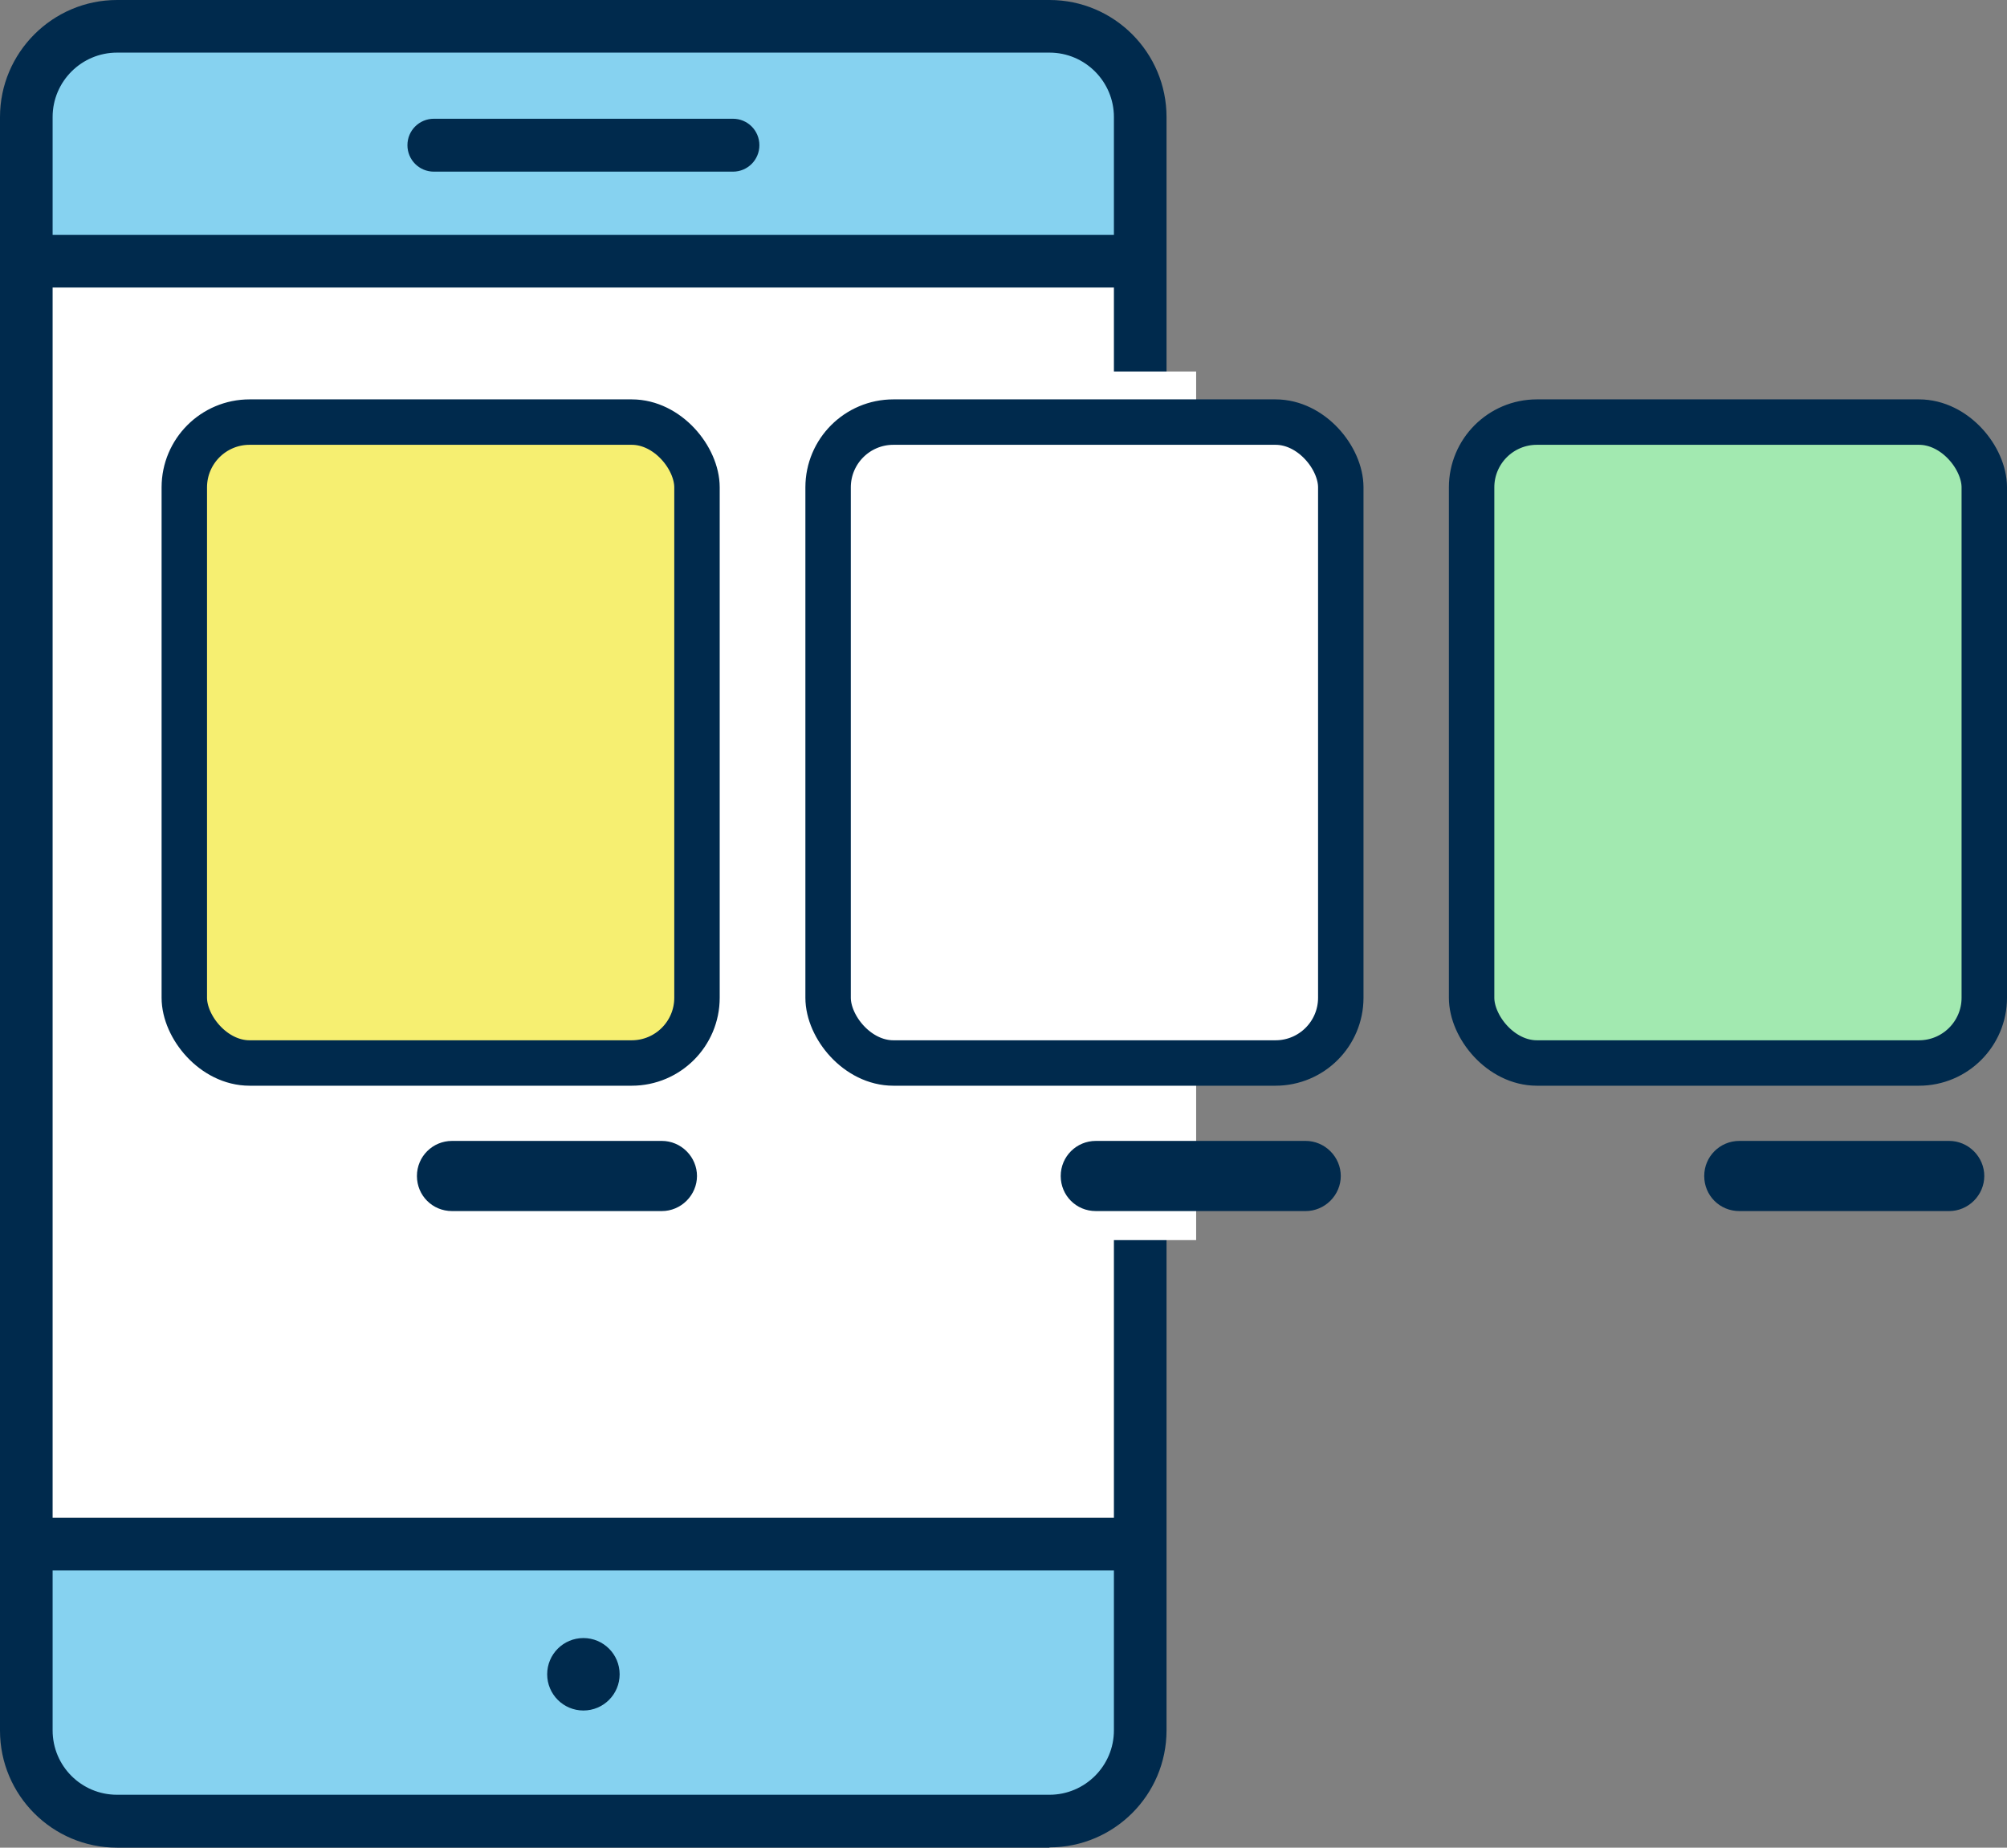
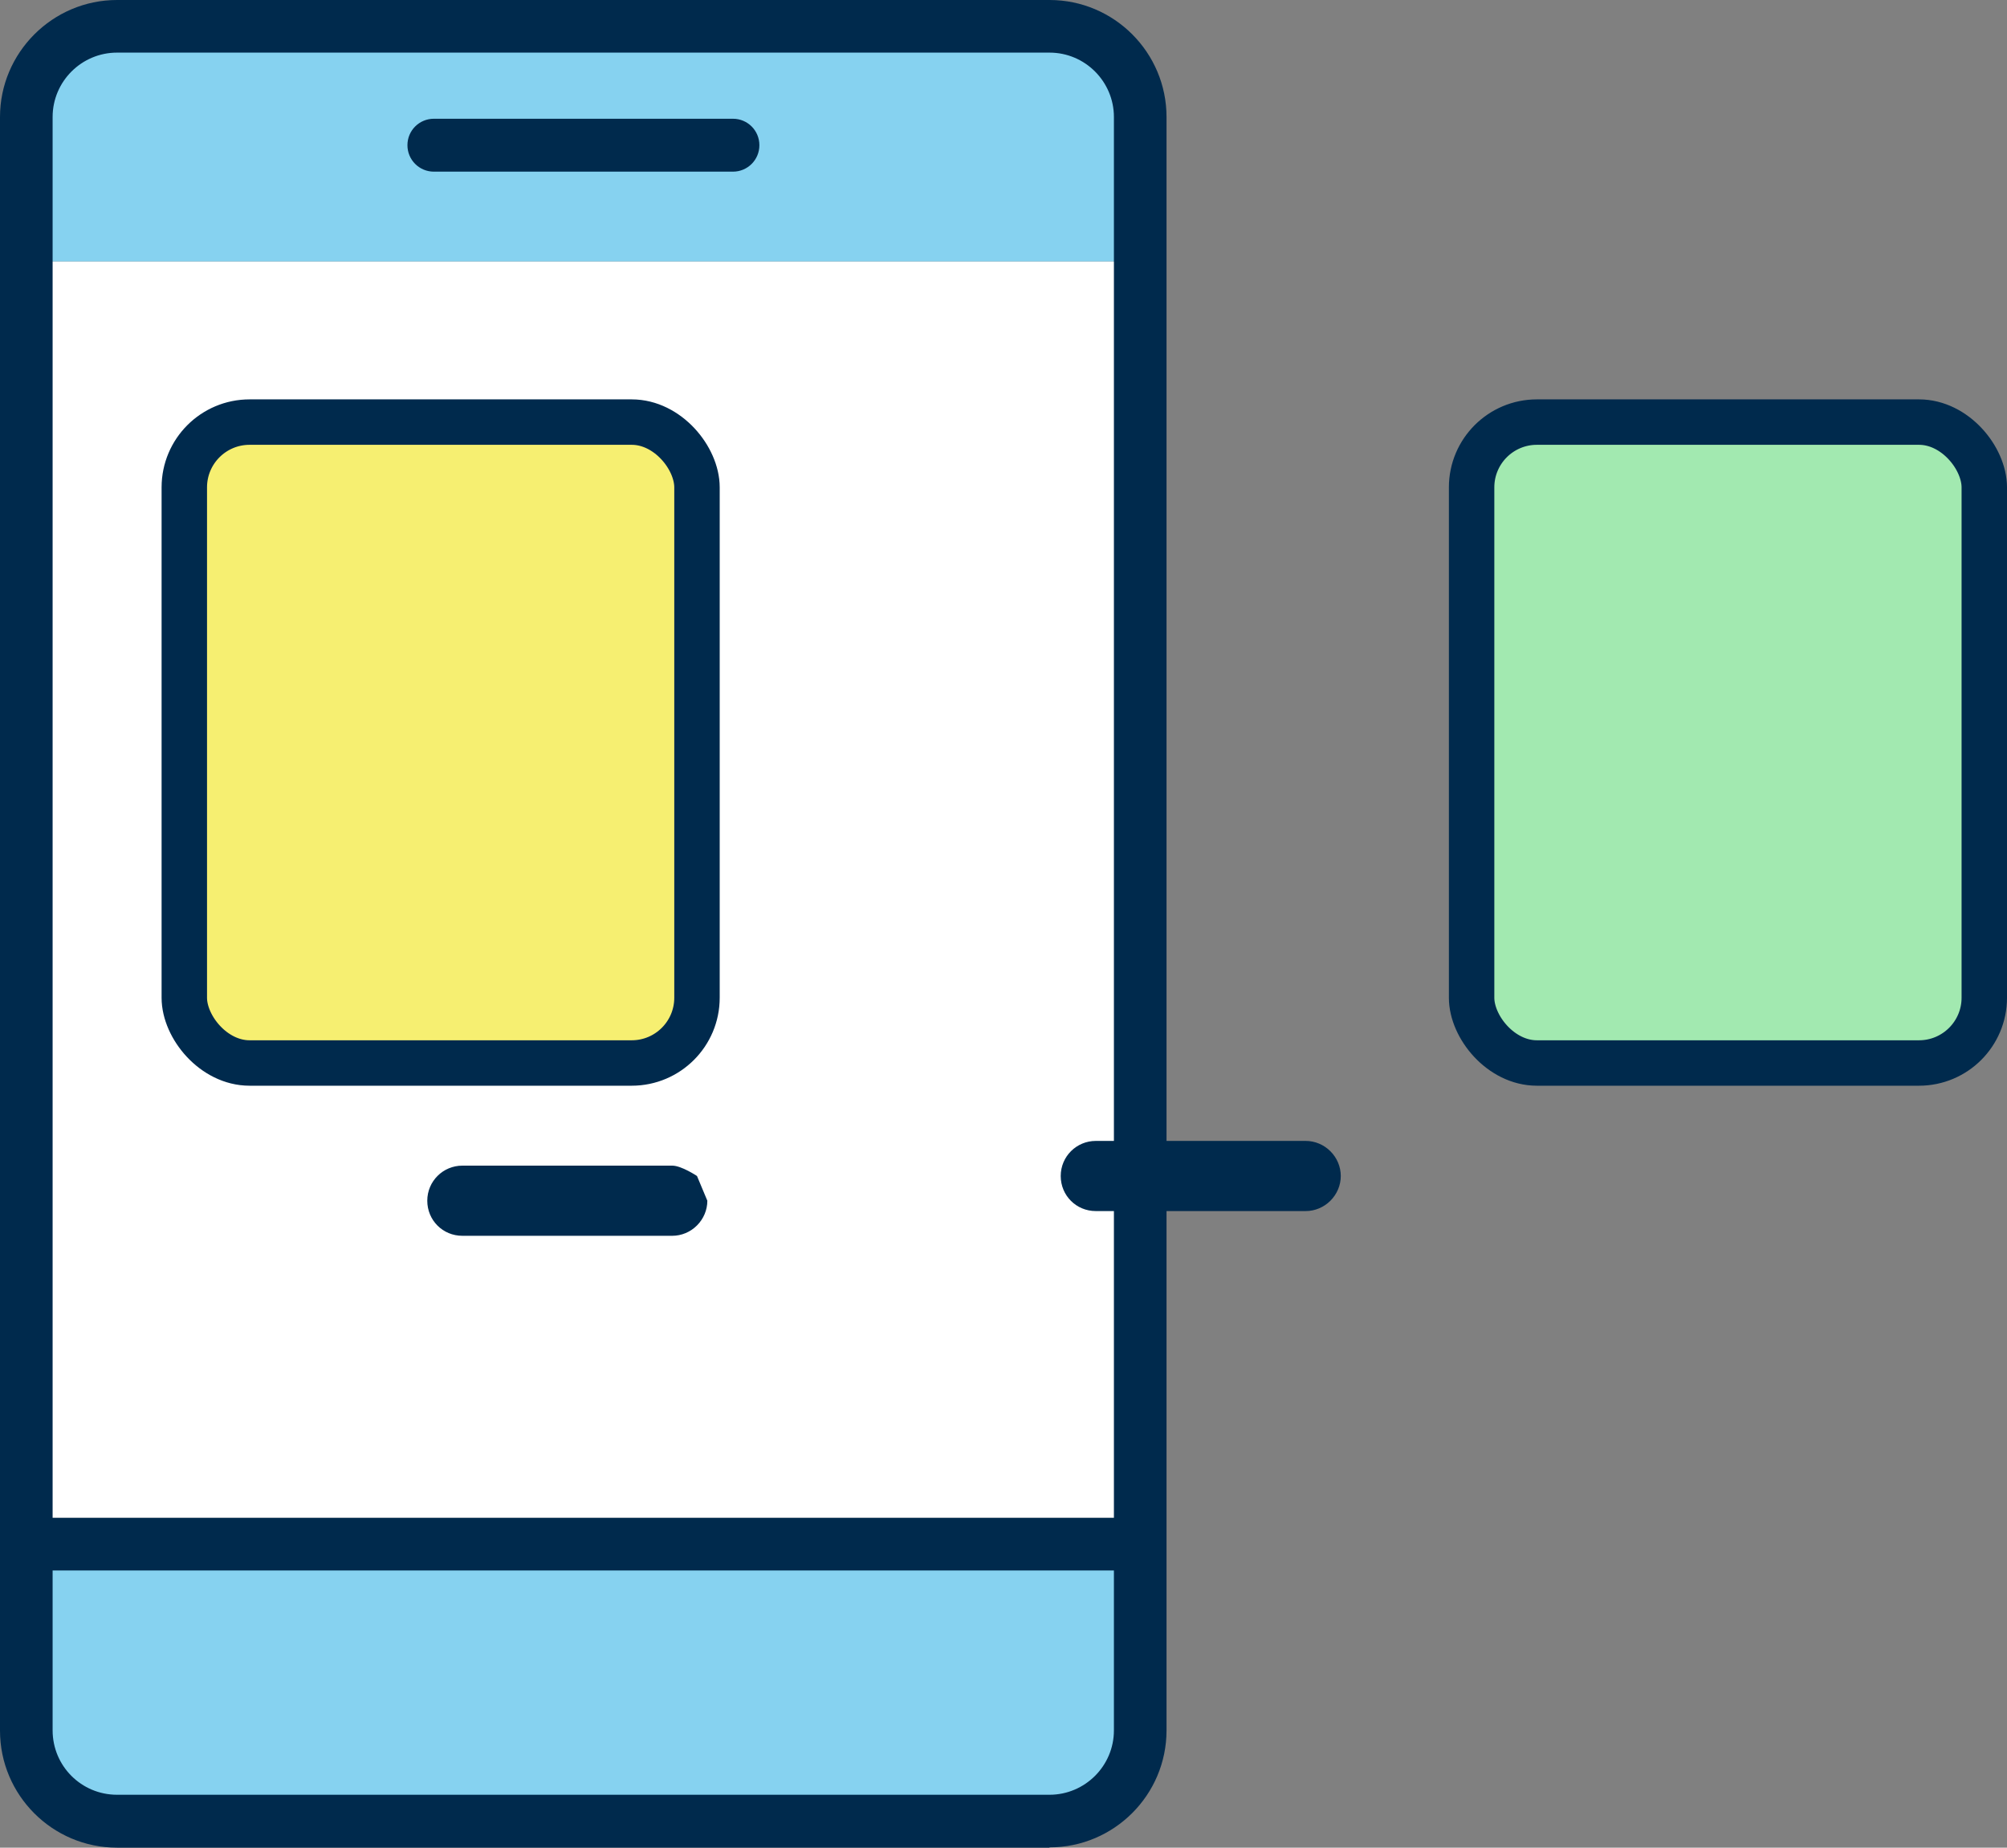
<svg xmlns="http://www.w3.org/2000/svg" id="Layer_2" data-name="Layer 2" viewBox="0 0 69.8 64.26">
  <rect x="0" y="0" width="69.8" height="64.26" fill="#808080" stroke="none" />
  <defs>
    <style>
      .cls-1 {
        fill: #f6ef71;
      }

      .cls-1, .cls-2, .cls-3 {
        stroke: #002a4d;
        stroke-miterlimit: 10;
        stroke-width: 1.58px;
      }

      .cls-4, .cls-3 {
        fill: #fff;
      }

      .cls-5 {
        fill: #002a4d;
      }

      .cls-2 {
        fill: #a2e9b0;
      }

      .cls-6 {
        fill: #86d2f0;
      }
    </style>
  </defs>
  <g id="Layer_1-2" data-name="Layer 1">
    <g>
      <g>
        <rect class="cls-4" y="9.09" width="39.66" height="43.7" />
        <g>
          <path class="cls-6" d="M4.23.96h32.09c1.83,0,3.31,1.48,3.31,3.31v4.82H.92v-4.82C.92,2.44,2.4.96,4.23.96Z" />
          <path class="cls-6" d="M4.24,53.59h32.09c1.83,0,3.31,1.48,3.31,3.31v6.65H.93v-6.65c0-1.83,1.48-3.31,3.31-3.31Z" transform="translate(40.57 117.14) rotate(180)" />
          <path class="cls-5" d="M36.5,64.26H4.07c-2.25,0-4.07-1.83-4.07-4.07V4.07C0,1.83,1.83,0,4.07,0h32.43c2.25,0,4.07,1.83,4.07,4.07v40.9h-1.83V4.07c0-1.23-1-2.24-2.24-2.24H4.07c-1.23,0-2.24,1-2.24,2.24v56.11c0,1.24,1,2.24,2.24,2.24h32.43c1.23,0,2.24-1,2.24-2.24v-19.1h1.83v19.1c0,2.25-1.83,4.07-4.07,4.07Z" />
-           <rect class="cls-5" x=".92" y="8.17" width="38.74" height="1.83" />
          <rect class="cls-5" x=".92" y="52.79" width="38.74" height="1.83" />
          <path class="cls-5" d="M25.49,5.97h-10.4c-.51,0-.92-.41-.92-.92s.41-.92.92-.92h10.4c.51,0,.92.41.92.92s-.41.92-.92.92Z" />
-           <circle class="cls-5" cx="20.29" cy="58.23" r="1.26" />
        </g>
      </g>
      <g>
        <rect class="cls-1" x="6.41" y="14.68" width="17.83" height="22.29" rx="2.27" ry="2.27" />
-         <path class="cls-5" d="M24.24,40.9c0-.32-.13-.63-.36-.86s-.54-.36-.86-.36h-7.3c-.67,0-1.22.54-1.22,1.22s.54,1.22,1.22,1.22h7.3c.32,0,.63-.13.86-.36.23-.23.36-.54.36-.86Z" />
+         <path class="cls-5" d="M24.24,40.9s-.54-.36-.86-.36h-7.3c-.67,0-1.22.54-1.22,1.22s.54,1.22,1.22,1.22h7.3c.32,0,.63-.13.86-.36.23-.23.36-.54.36-.86Z" />
      </g>
-       <rect class="cls-4" x="38.09" y="12.92" width="3.51" height="30.21" />
      <g>
-         <rect class="cls-3" x="28.8" y="14.68" width="17.83" height="22.29" rx="2.27" ry="2.27" />
        <path class="cls-5" d="M46.63,40.9c0-.32-.13-.63-.36-.86s-.54-.36-.86-.36h-7.3c-.67,0-1.22.54-1.22,1.22s.54,1.22,1.22,1.22h7.3c.32,0,.63-.13.86-.36.23-.23.36-.54.36-.86Z" />
      </g>
      <g>
        <rect class="cls-2" x="51.18" y="14.68" width="17.83" height="22.29" rx="2.27" ry="2.27" />
-         <path class="cls-5" d="M69.01,40.9c0-.32-.13-.63-.36-.86s-.54-.36-.86-.36h-7.3c-.67,0-1.22.54-1.22,1.22s.54,1.22,1.22,1.22h7.3c.32,0,.63-.13.86-.36.23-.23.36-.54.36-.86Z" />
      </g>
    </g>
  </g>
</svg>